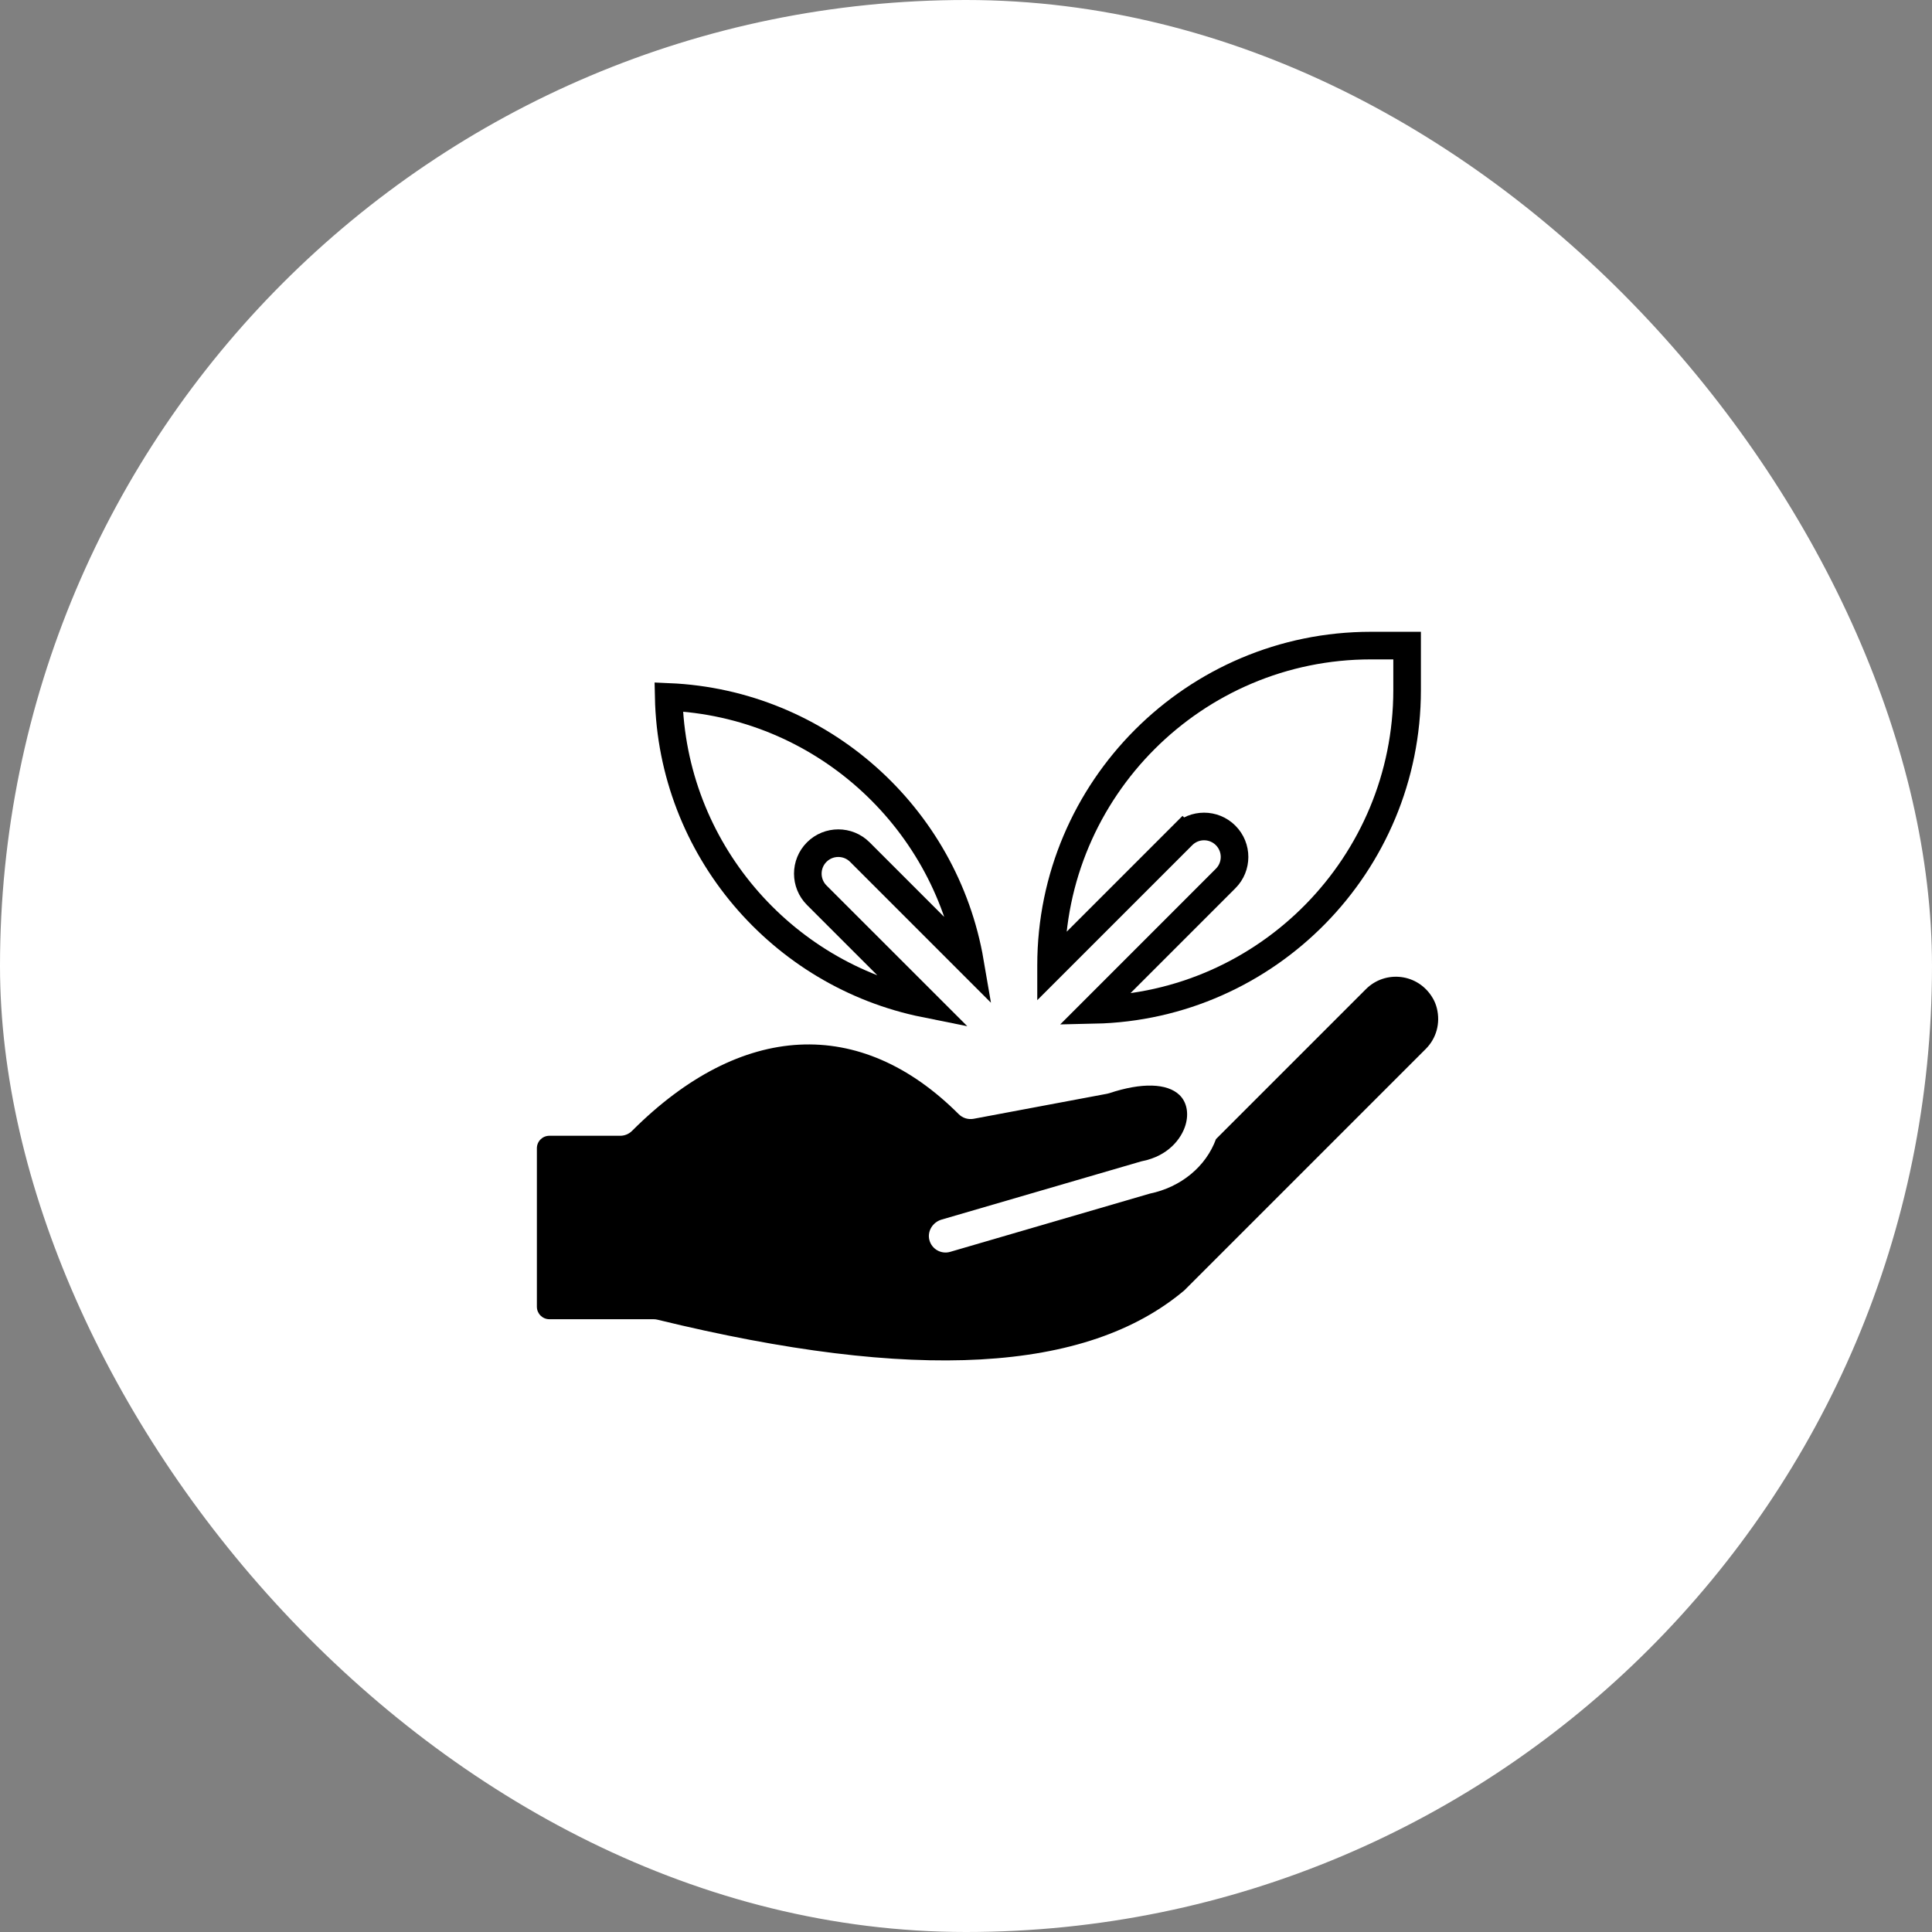
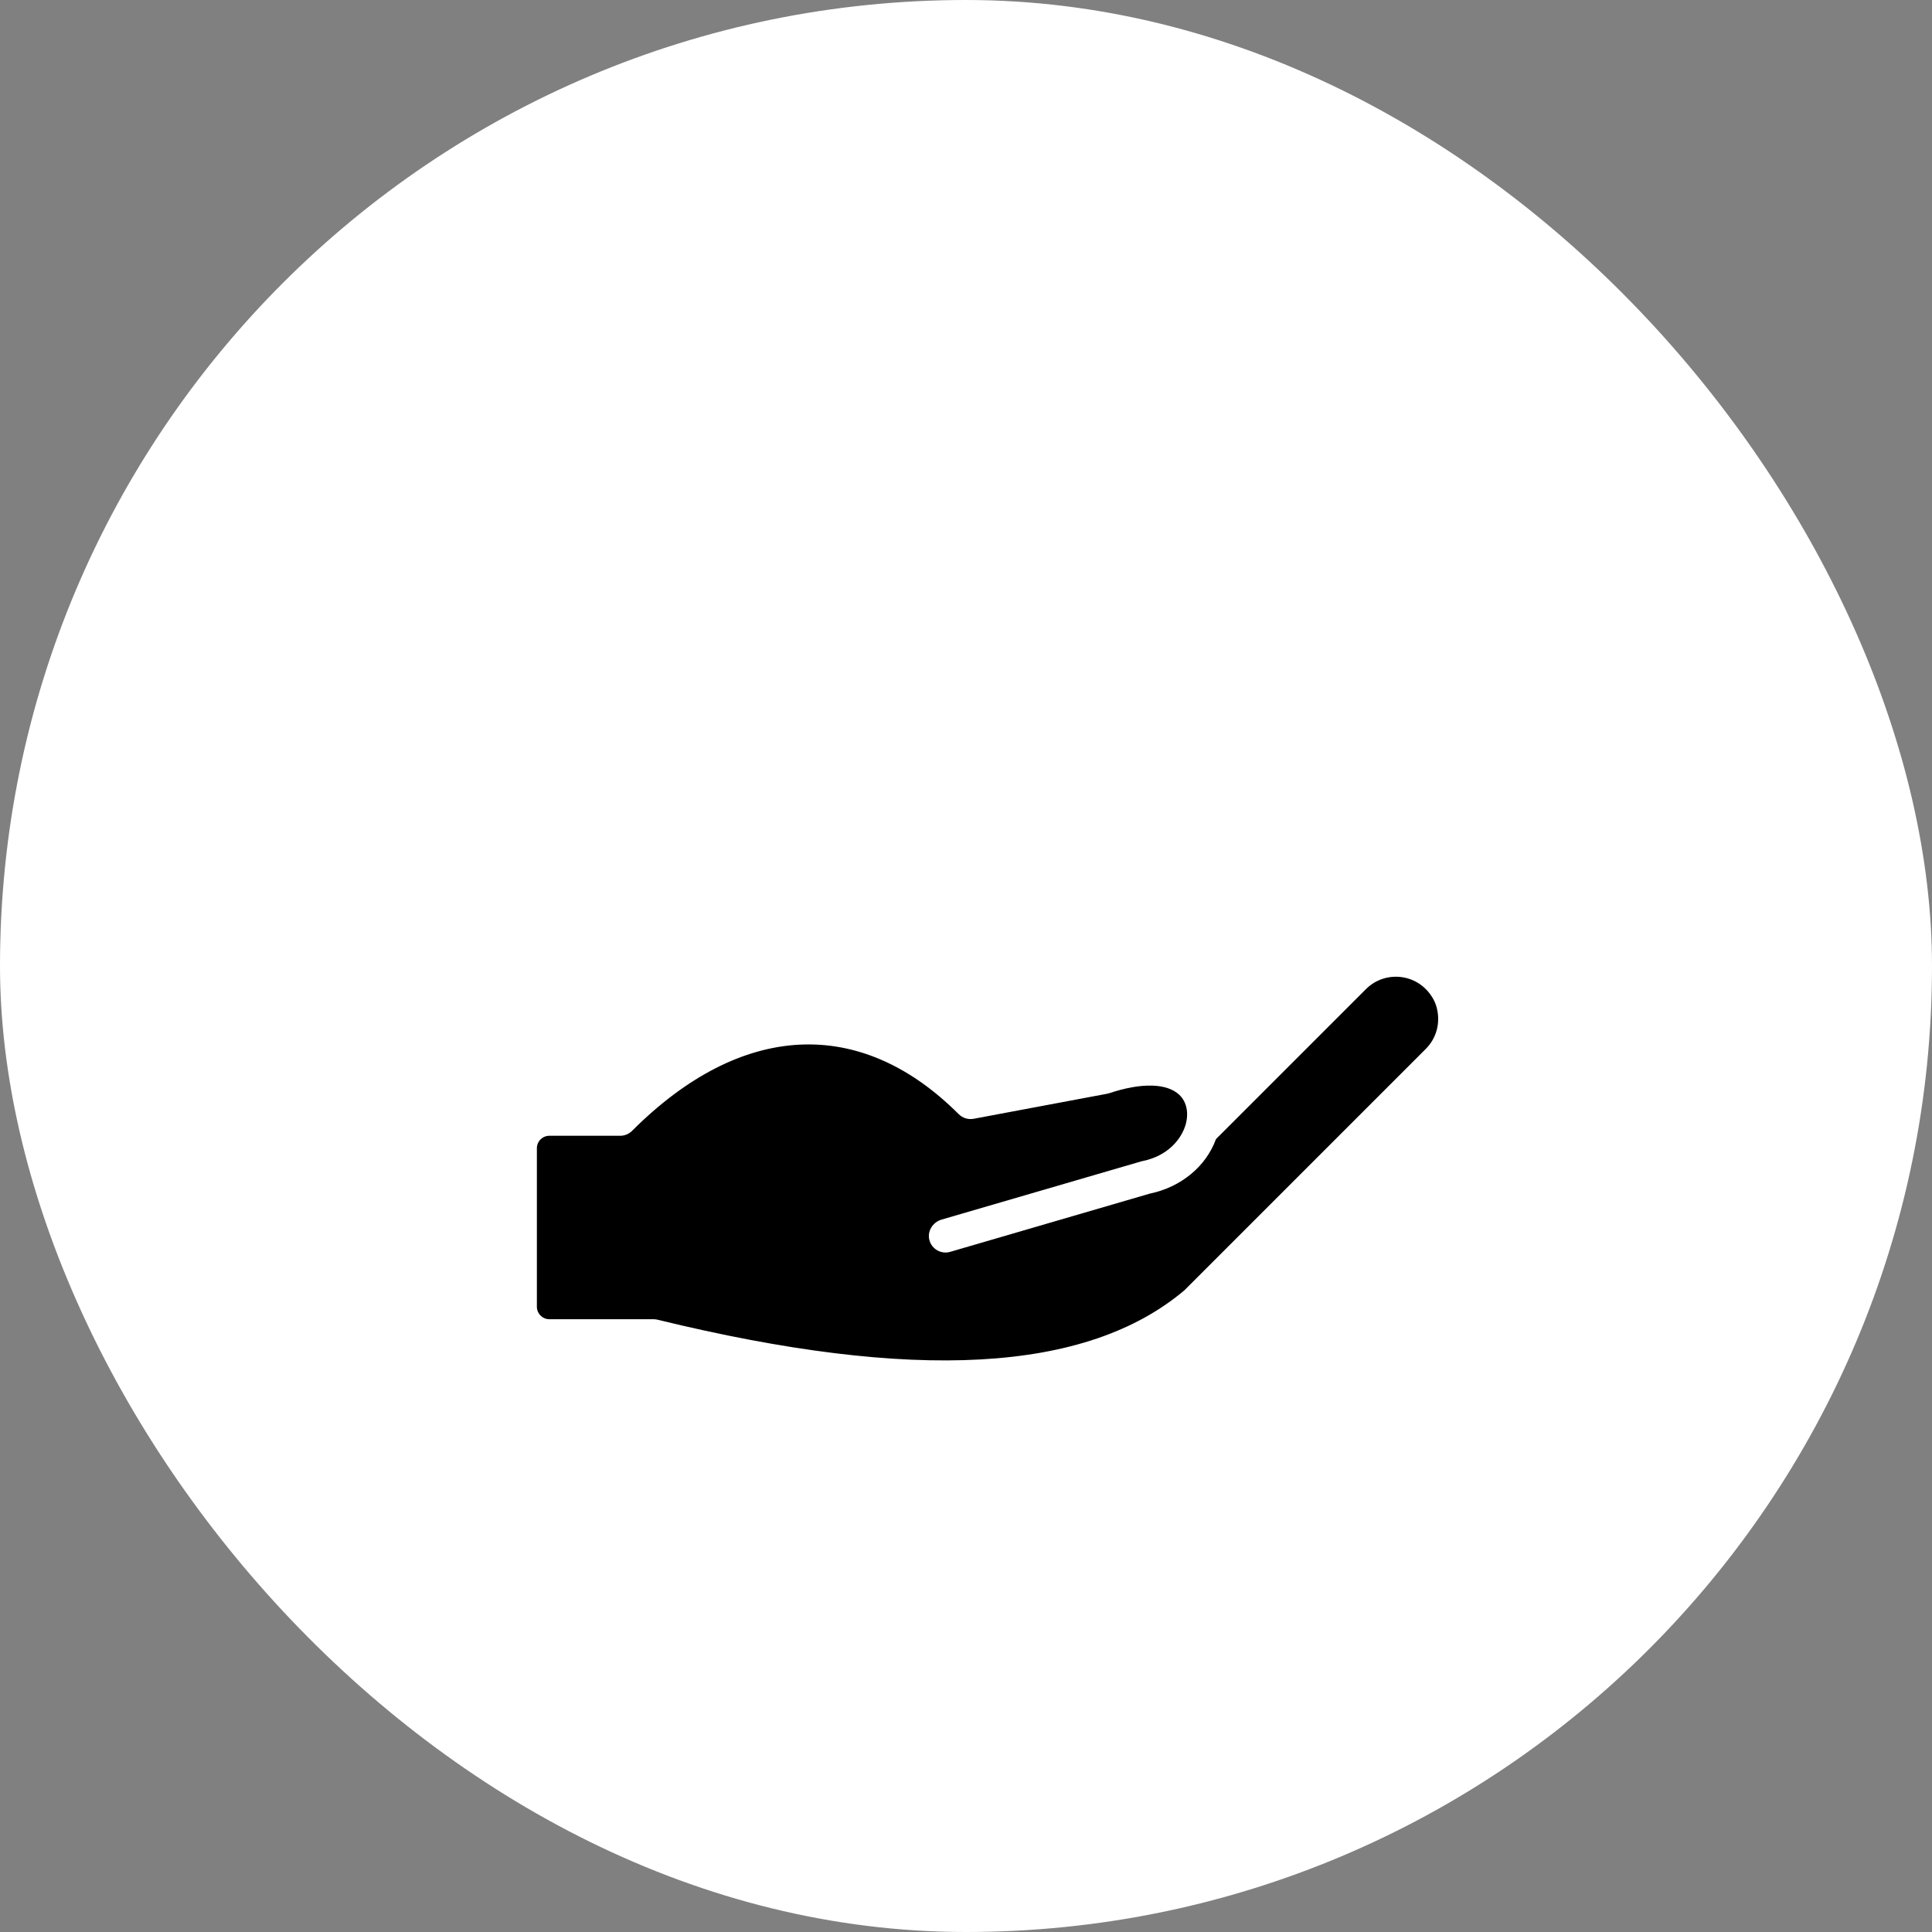
<svg xmlns="http://www.w3.org/2000/svg" width="70" height="70" viewBox="0 0 70 70" fill="none">
  <rect x="0" y="0" width="70" height="70" fill="#808080" stroke="none" />
  <rect width="70" height="70" rx="35" fill="white" />
-   <path d="M33.523 36.365C28.304 35.315 24.342 30.747 24.228 25.251C29.722 25.486 34.239 29.568 35.146 34.865L31.154 30.873C30.723 30.442 30.023 30.442 29.592 30.873L29.592 30.873C29.161 31.304 29.161 32.003 29.592 32.435C29.592 32.435 29.592 32.435 29.592 32.435L33.523 36.365Z" stroke="black" />
-   <path d="M44.406 30.268L44.406 30.268C43.975 29.837 43.276 29.837 42.845 30.268L43.175 30.598L42.845 30.268L38.082 35.031V34.978C38.082 28.589 43.28 23.391 49.669 23.391H50.982V25.006C50.982 31.31 45.92 36.456 39.647 36.59L44.406 31.83C44.838 31.399 44.838 30.7 44.406 30.268Z" stroke="black" />
  <path d="M49.492 35.837L44.057 41.272C43.694 42.265 42.791 43.013 41.656 43.248L34.427 45.357C34.101 45.452 33.759 45.259 33.673 44.928C33.59 44.608 33.796 44.282 34.113 44.189L41.341 42.081C41.359 42.077 41.377 42.072 41.395 42.068C42.316 41.883 42.804 41.269 42.955 40.756C43.079 40.331 42.997 39.927 42.735 39.674C42.288 39.243 41.361 39.219 40.193 39.608C40.166 39.617 40.139 39.624 40.111 39.629L35.276 40.536C35.08 40.572 34.878 40.51 34.737 40.369C31.168 36.8 26.854 37.02 22.901 40.973C22.787 41.087 22.634 41.151 22.473 41.151H19.905C19.655 41.151 19.452 41.353 19.452 41.604V47.345C19.452 47.595 19.655 47.798 19.905 47.798H23.682C23.73 47.798 23.779 47.804 23.826 47.816C33.13 50.087 39.374 49.738 42.914 46.749L51.659 38.004C52.04 37.622 52.196 37.076 52.059 36.526C52.028 36.402 51.98 36.283 51.916 36.172C51.385 35.255 50.186 35.143 49.492 35.837Z" fill="black" />
</svg>